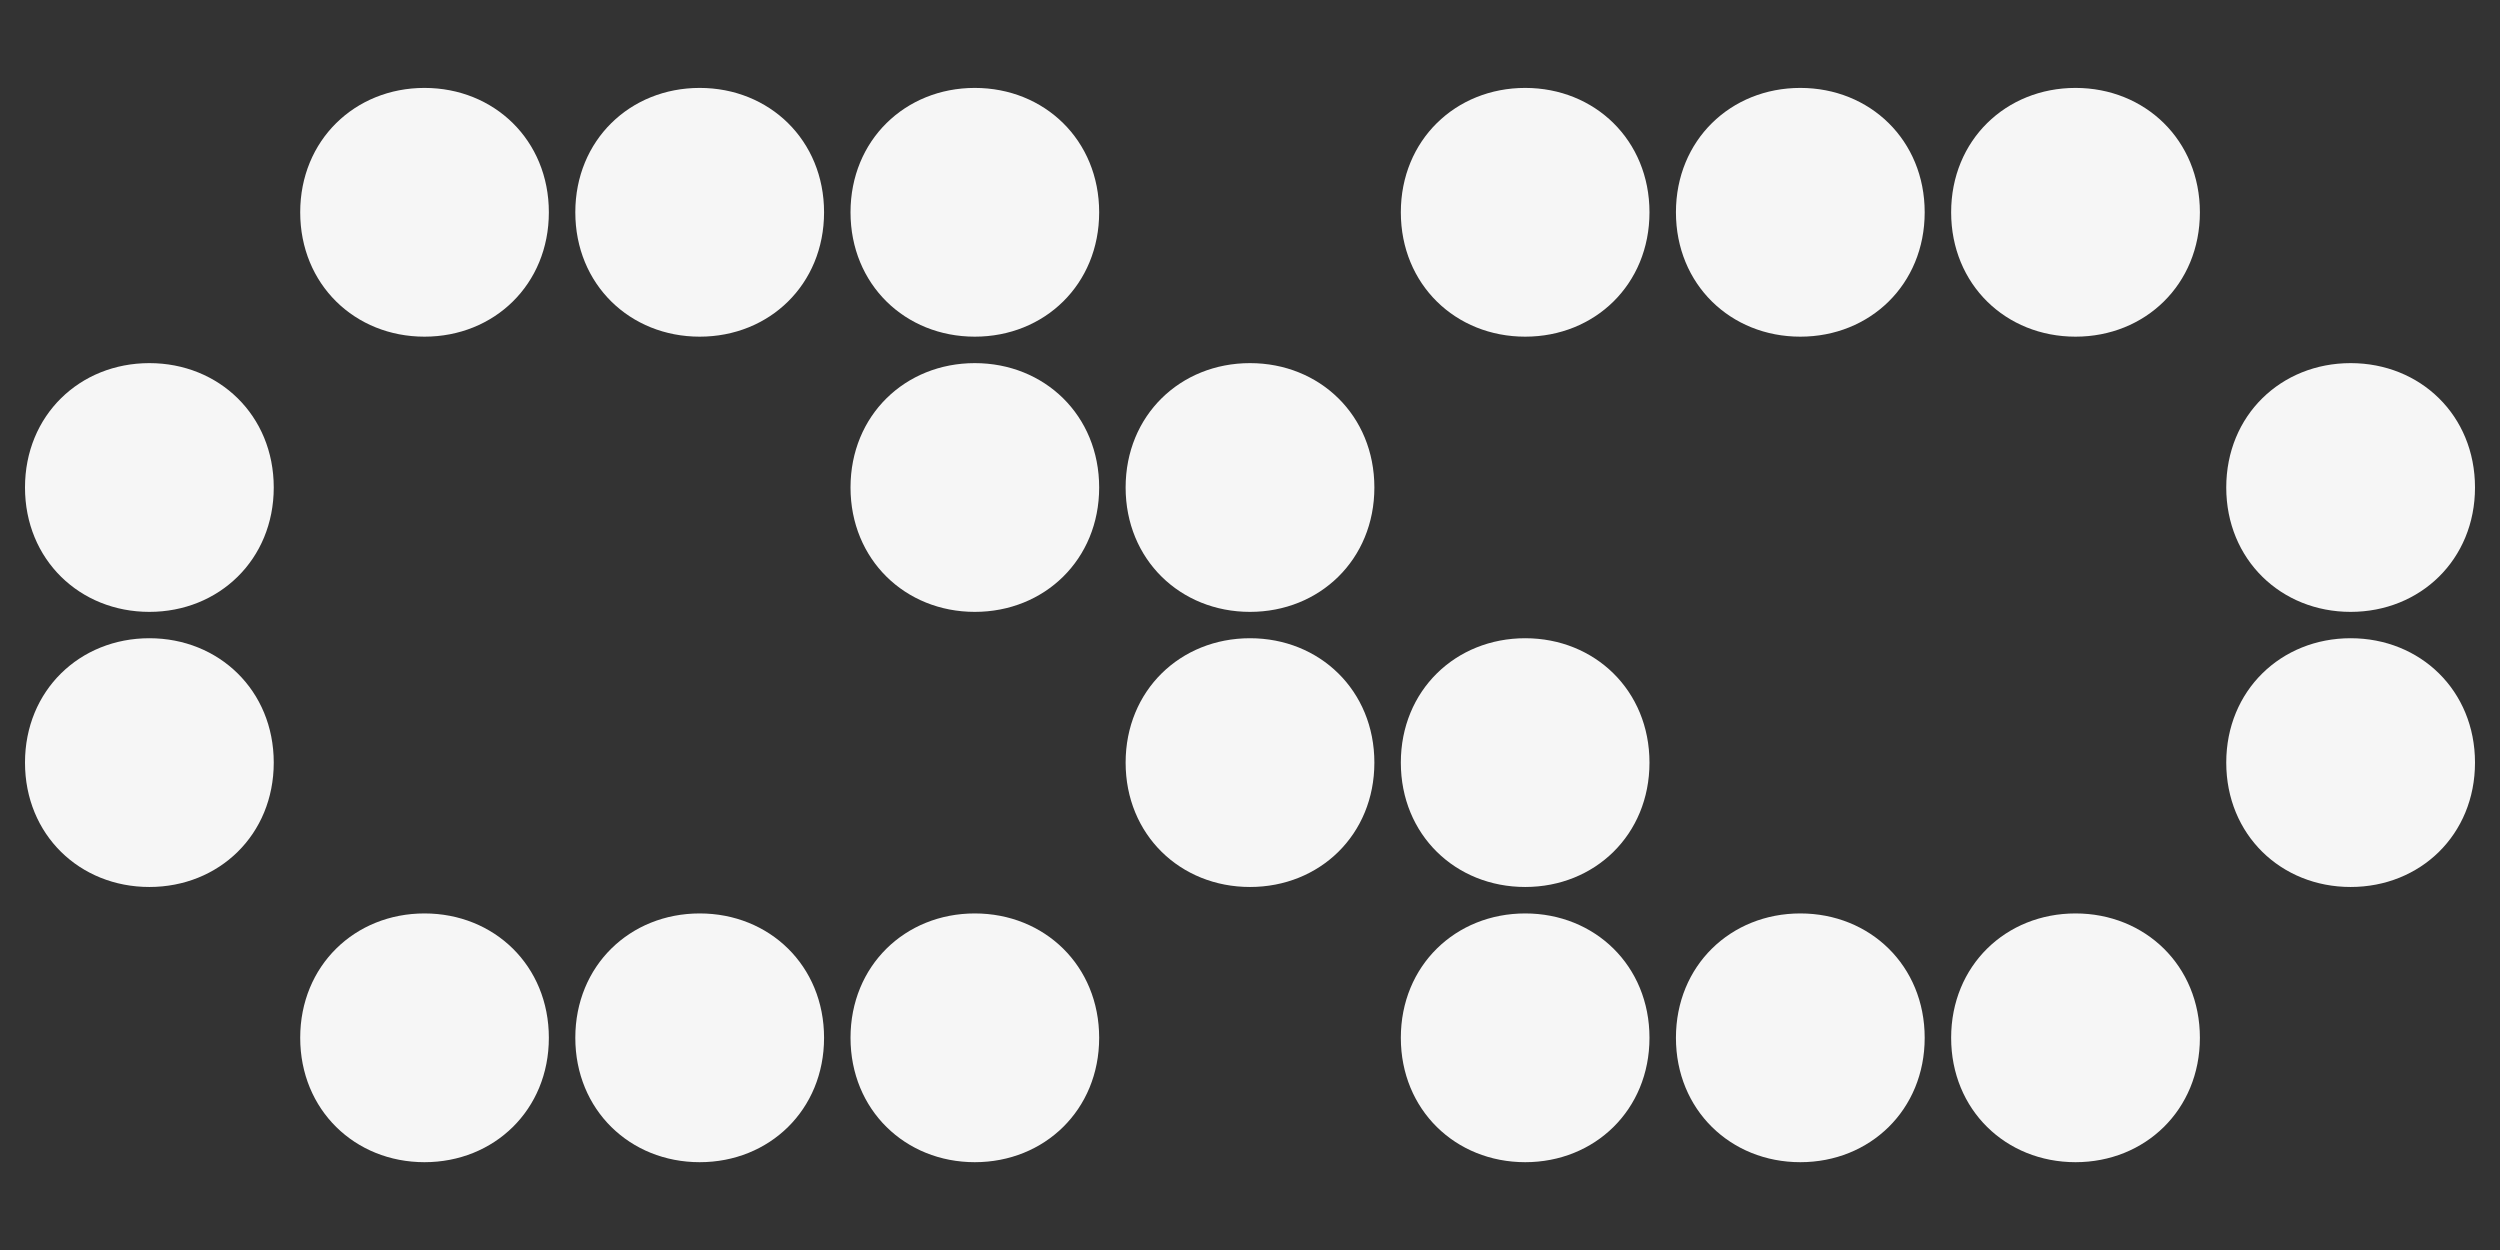
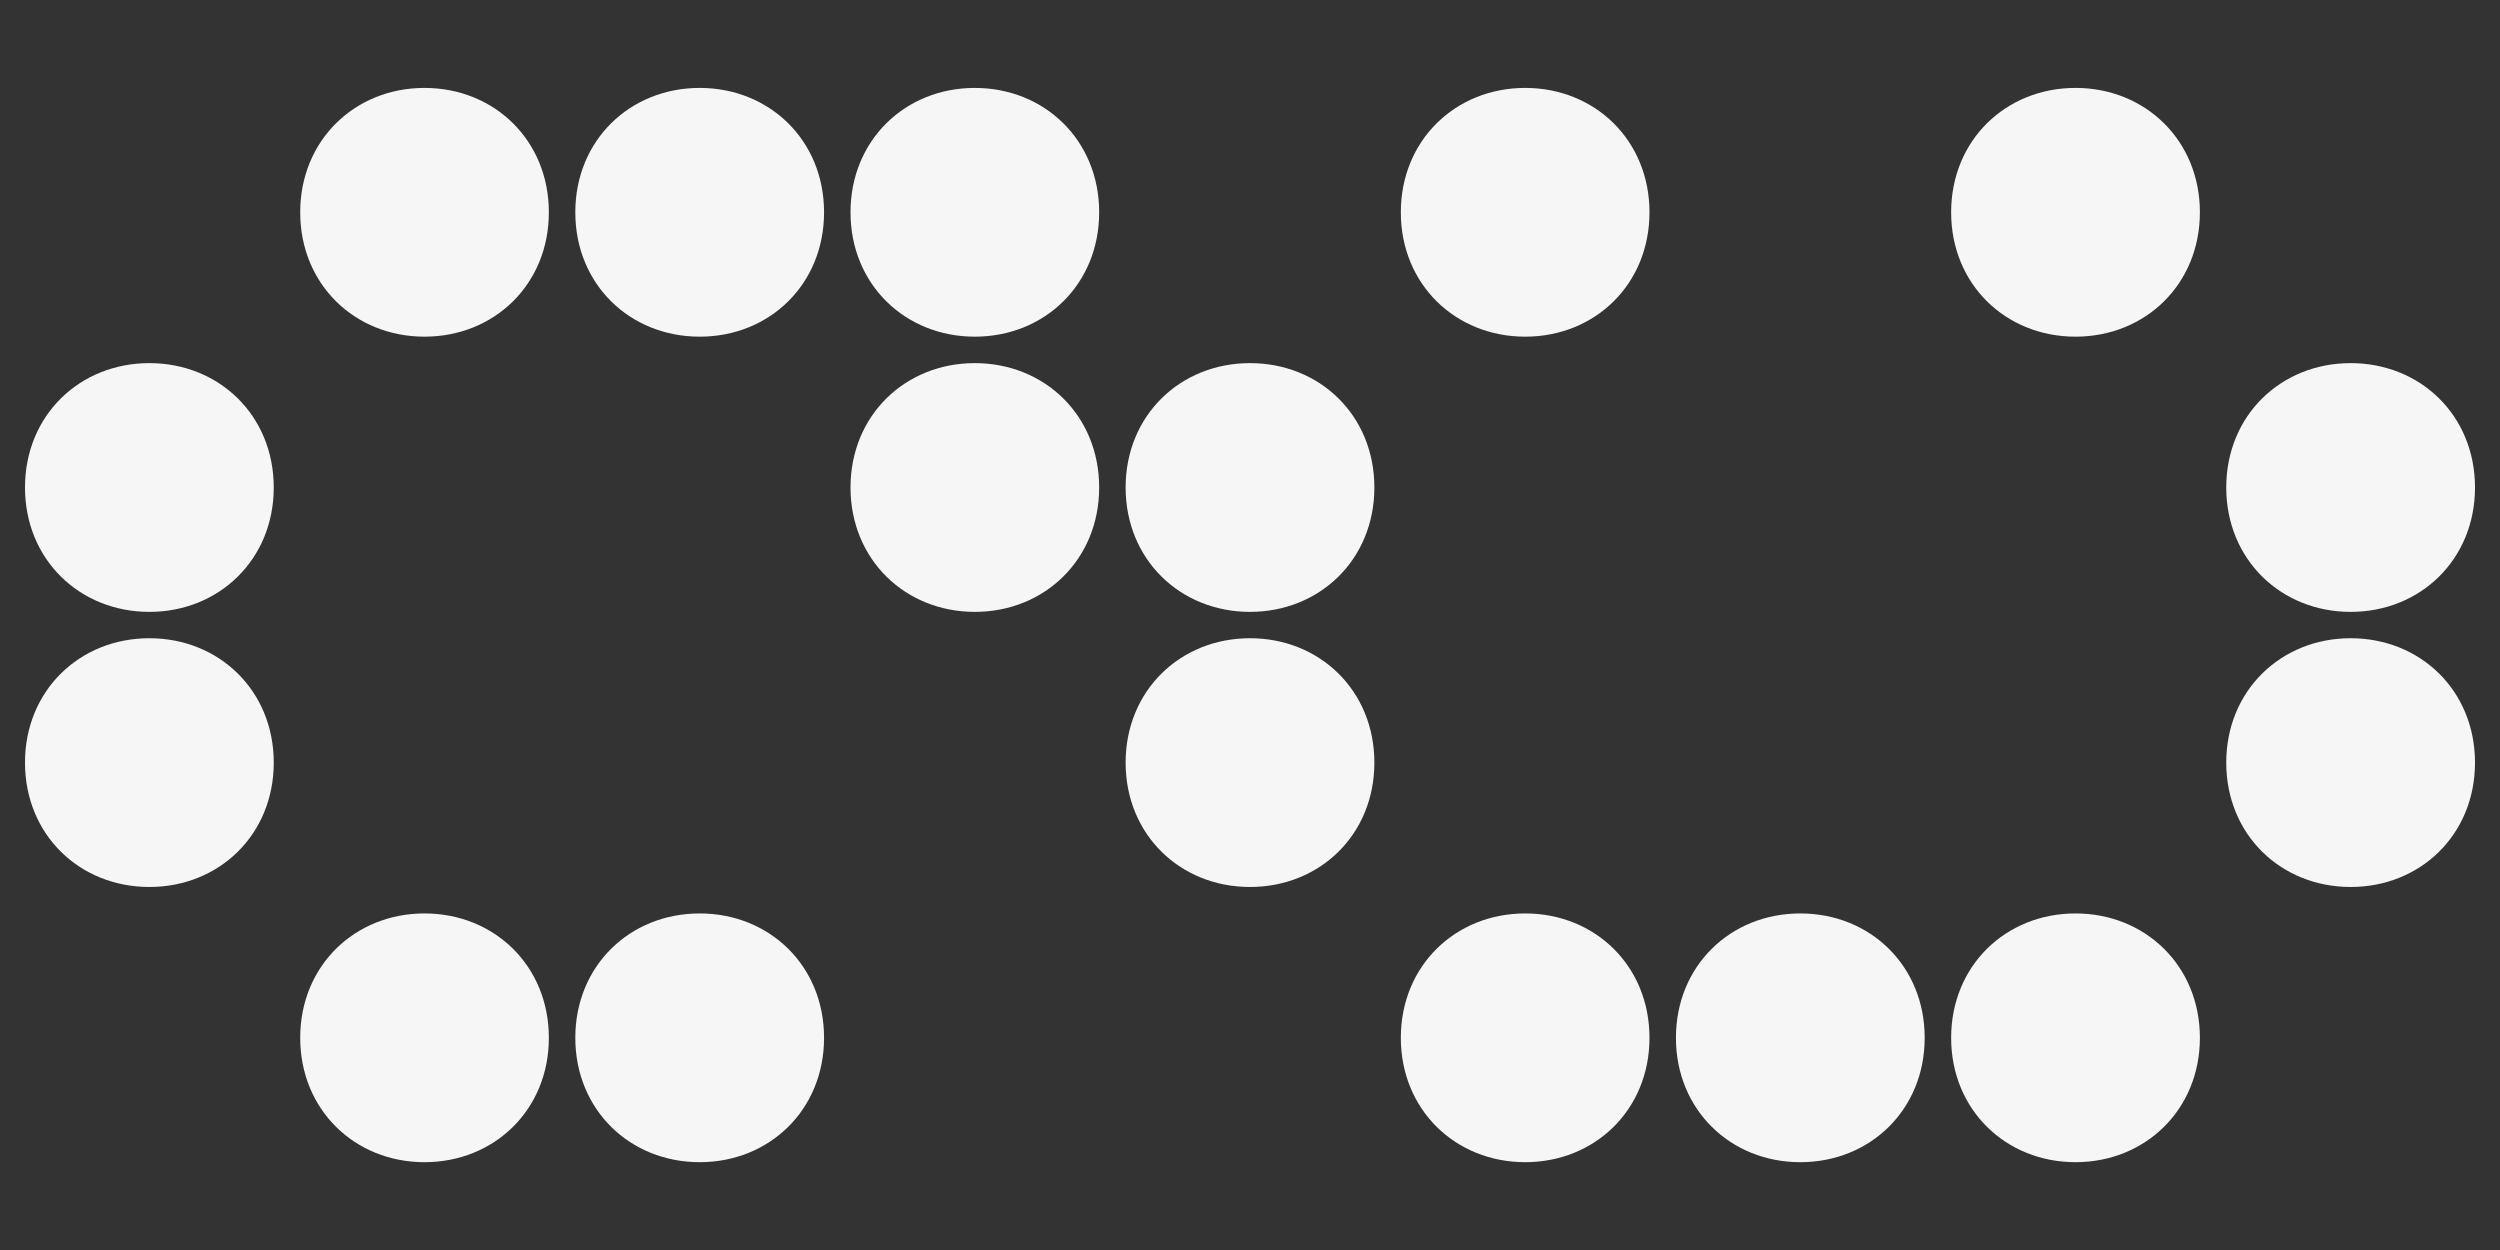
<svg xmlns="http://www.w3.org/2000/svg" width="24" height="12" viewBox="0 0 24 12" fill="none">
  <rect x="0" y="0" width="24" height="12" fill="#333333" stroke="none" />
  <path d="M5.269 2.038C5.269 1.346 4.744 0.844 4.075 0.844C3.407 0.844 2.882 1.346 2.882 2.038C2.882 2.731 3.407 3.232 4.075 3.232C4.744 3.232 5.269 2.731 5.269 2.038Z" fill="#F6F6F6" />
  <path d="M7.911 2.038C7.911 1.346 7.386 0.844 6.717 0.844C6.048 0.844 5.523 1.346 5.523 2.038C5.523 2.731 6.048 3.232 6.717 3.232C7.386 3.232 7.911 2.731 7.911 2.038Z" fill="#F6F6F6" />
  <path d="M10.552 2.038C10.552 1.346 10.027 0.844 9.358 0.844C8.69 0.844 8.165 1.346 8.165 2.038C8.165 2.731 8.69 3.232 9.358 3.232C10.027 3.232 10.552 2.731 10.552 2.038Z" fill="#F6F6F6" />
  <path d="M15.835 2.038C15.835 1.346 15.31 0.844 14.642 0.844C13.973 0.844 13.448 1.346 13.448 2.038C13.448 2.731 13.973 3.232 14.642 3.232C15.31 3.232 15.835 2.731 15.835 2.038Z" fill="#F6F6F6" />
-   <path d="M18.477 2.038C18.477 1.346 17.952 0.844 17.283 0.844C16.614 0.844 16.089 1.346 16.089 2.038C16.089 2.731 16.614 3.232 17.283 3.232C17.952 3.232 18.477 2.731 18.477 2.038Z" fill="#F6F6F6" />
  <path d="M21.119 2.038C21.119 1.346 20.593 0.844 19.925 0.844C19.256 0.844 18.731 1.346 18.731 2.038C18.731 2.731 19.256 3.232 19.925 3.232C20.593 3.232 21.119 2.731 21.119 2.038Z" fill="#F6F6F6" />
  <path d="M2.628 4.68C2.628 3.987 2.102 3.486 1.434 3.486C0.765 3.486 0.24 3.987 0.24 4.68C0.24 5.372 0.765 5.874 1.434 5.874C2.102 5.874 2.628 5.372 2.628 4.68Z" fill="#F6F6F6" />
  <path d="M10.552 4.68C10.552 3.987 10.027 3.486 9.358 3.486C8.69 3.486 8.165 3.987 8.165 4.68C8.165 5.372 8.69 5.874 9.358 5.874C10.027 5.874 10.552 5.372 10.552 4.68Z" fill="#F6F6F6" />
  <path d="M13.194 4.68C13.194 3.987 12.669 3.486 12 3.486C11.331 3.486 10.806 3.987 10.806 4.68C10.806 5.372 11.331 5.874 12 5.874C12.669 5.874 13.194 5.372 13.194 4.68Z" fill="#F6F6F6" />
  <path d="M23.76 4.68C23.76 3.987 23.235 3.486 22.566 3.486C21.898 3.486 21.372 3.987 21.372 4.68C21.372 5.372 21.898 5.874 22.566 5.874C23.235 5.874 23.76 5.372 23.76 4.68Z" fill="#F6F6F6" />
  <path d="M2.628 7.321C2.628 6.629 2.102 6.127 1.434 6.127C0.765 6.127 0.24 6.629 0.24 7.321C0.24 8.014 0.765 8.515 1.434 8.515C2.102 8.515 2.628 8.014 2.628 7.321Z" fill="#F6F6F6" />
  <path d="M13.194 7.321C13.194 6.629 12.669 6.127 12 6.127C11.331 6.127 10.806 6.629 10.806 7.321C10.806 8.014 11.331 8.515 12 8.515C12.669 8.515 13.194 8.014 13.194 7.321Z" fill="#F6F6F6" />
-   <path d="M15.835 7.321C15.835 6.629 15.31 6.127 14.642 6.127C13.973 6.127 13.448 6.629 13.448 7.321C13.448 8.014 13.973 8.515 14.642 8.515C15.31 8.515 15.835 8.014 15.835 7.321Z" fill="#F6F6F6" />
  <path d="M23.76 7.321C23.76 6.629 23.235 6.127 22.566 6.127C21.898 6.127 21.372 6.629 21.372 7.321C21.372 8.014 21.898 8.515 22.566 8.515C23.235 8.515 23.76 8.014 23.76 7.321Z" fill="#F6F6F6" />
  <path d="M5.269 9.963C5.269 9.27 4.744 8.769 4.075 8.769C3.407 8.769 2.882 9.27 2.882 9.963C2.882 10.655 3.407 11.157 4.075 11.157C4.744 11.157 5.269 10.655 5.269 9.963Z" fill="#F6F6F6" />
  <path d="M7.911 9.963C7.911 9.27 7.386 8.769 6.717 8.769C6.048 8.769 5.523 9.27 5.523 9.963C5.523 10.655 6.048 11.157 6.717 11.157C7.386 11.157 7.911 10.655 7.911 9.963Z" fill="#F6F6F6" />
-   <path d="M10.552 9.963C10.552 9.27 10.027 8.769 9.358 8.769C8.69 8.769 8.165 9.27 8.165 9.963C8.165 10.655 8.69 11.157 9.358 11.157C10.027 11.157 10.552 10.655 10.552 9.963Z" fill="#F6F6F6" />
  <path d="M15.835 9.963C15.835 9.27 15.31 8.769 14.642 8.769C13.973 8.769 13.448 9.27 13.448 9.963C13.448 10.655 13.973 11.157 14.642 11.157C15.31 11.157 15.835 10.655 15.835 9.963Z" fill="#F6F6F6" />
  <path d="M18.477 9.963C18.477 9.27 17.952 8.769 17.283 8.769C16.614 8.769 16.089 9.27 16.089 9.963C16.089 10.655 16.614 11.157 17.283 11.157C17.952 11.157 18.477 10.655 18.477 9.963Z" fill="#F6F6F6" />
  <path d="M21.119 9.963C21.119 9.27 20.593 8.769 19.925 8.769C19.256 8.769 18.731 9.27 18.731 9.963C18.731 10.655 19.256 11.157 19.925 11.157C20.593 11.157 21.119 10.655 21.119 9.963Z" fill="#F6F6F6" />
</svg>